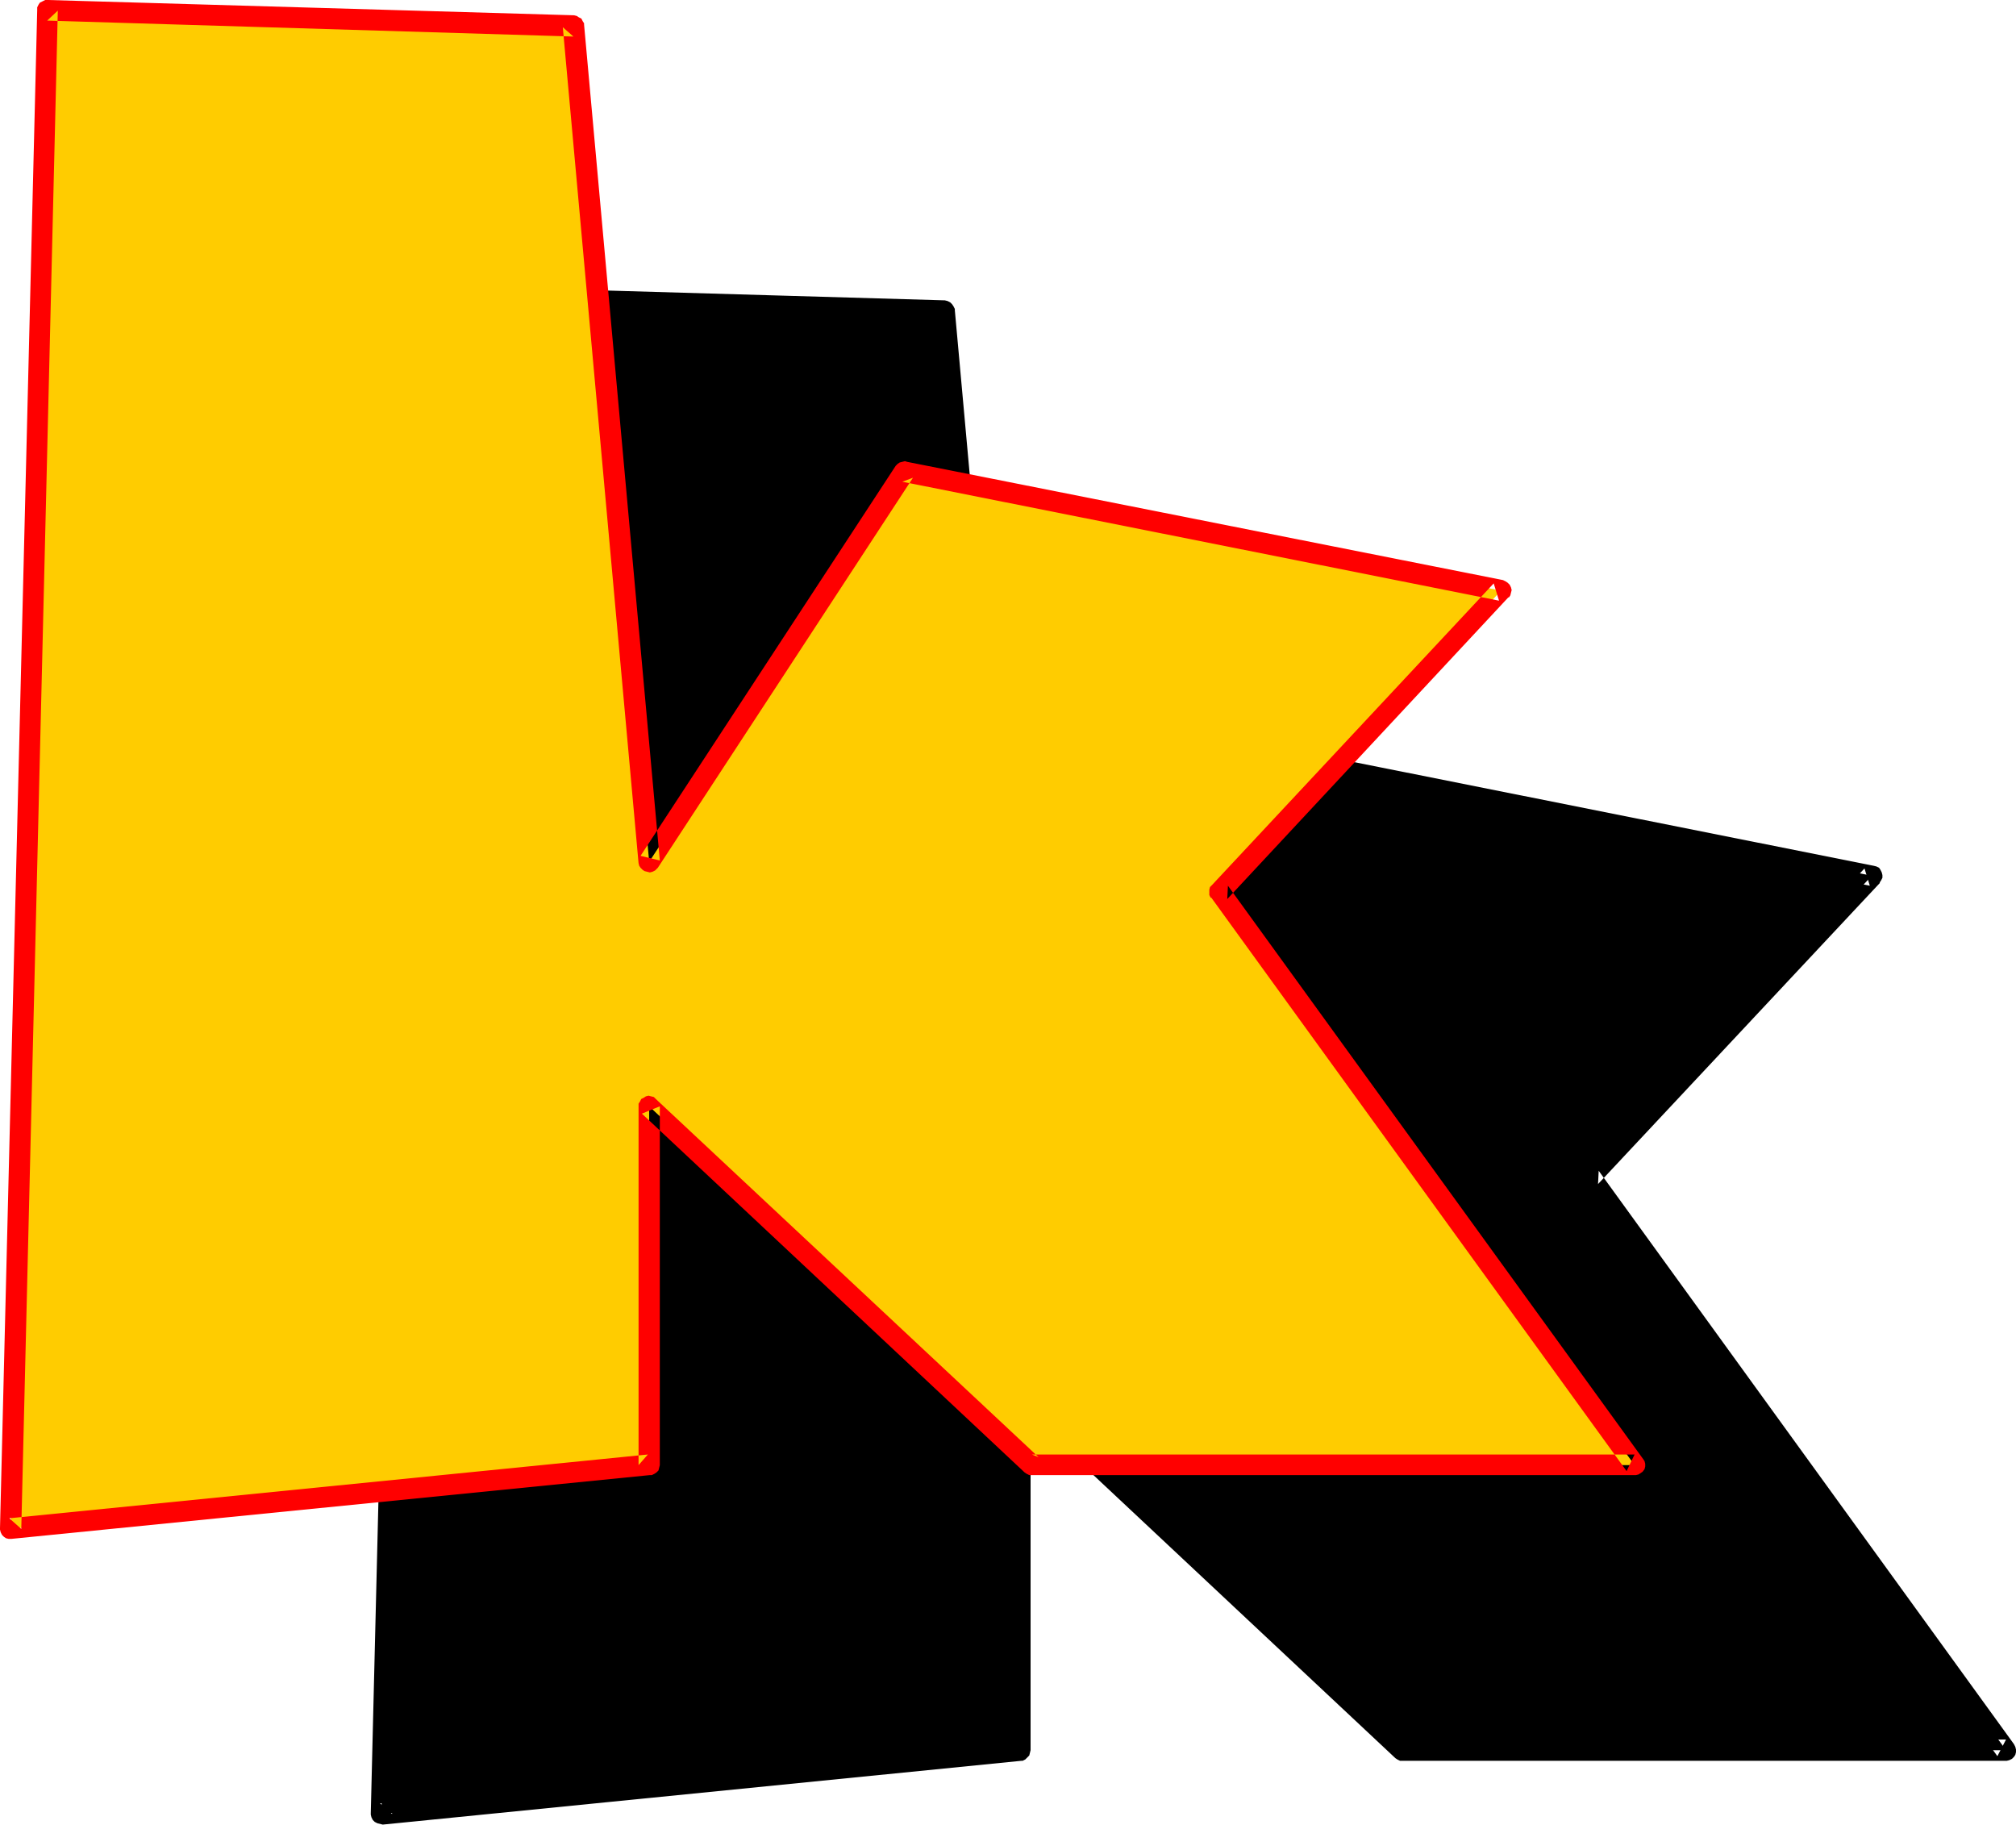
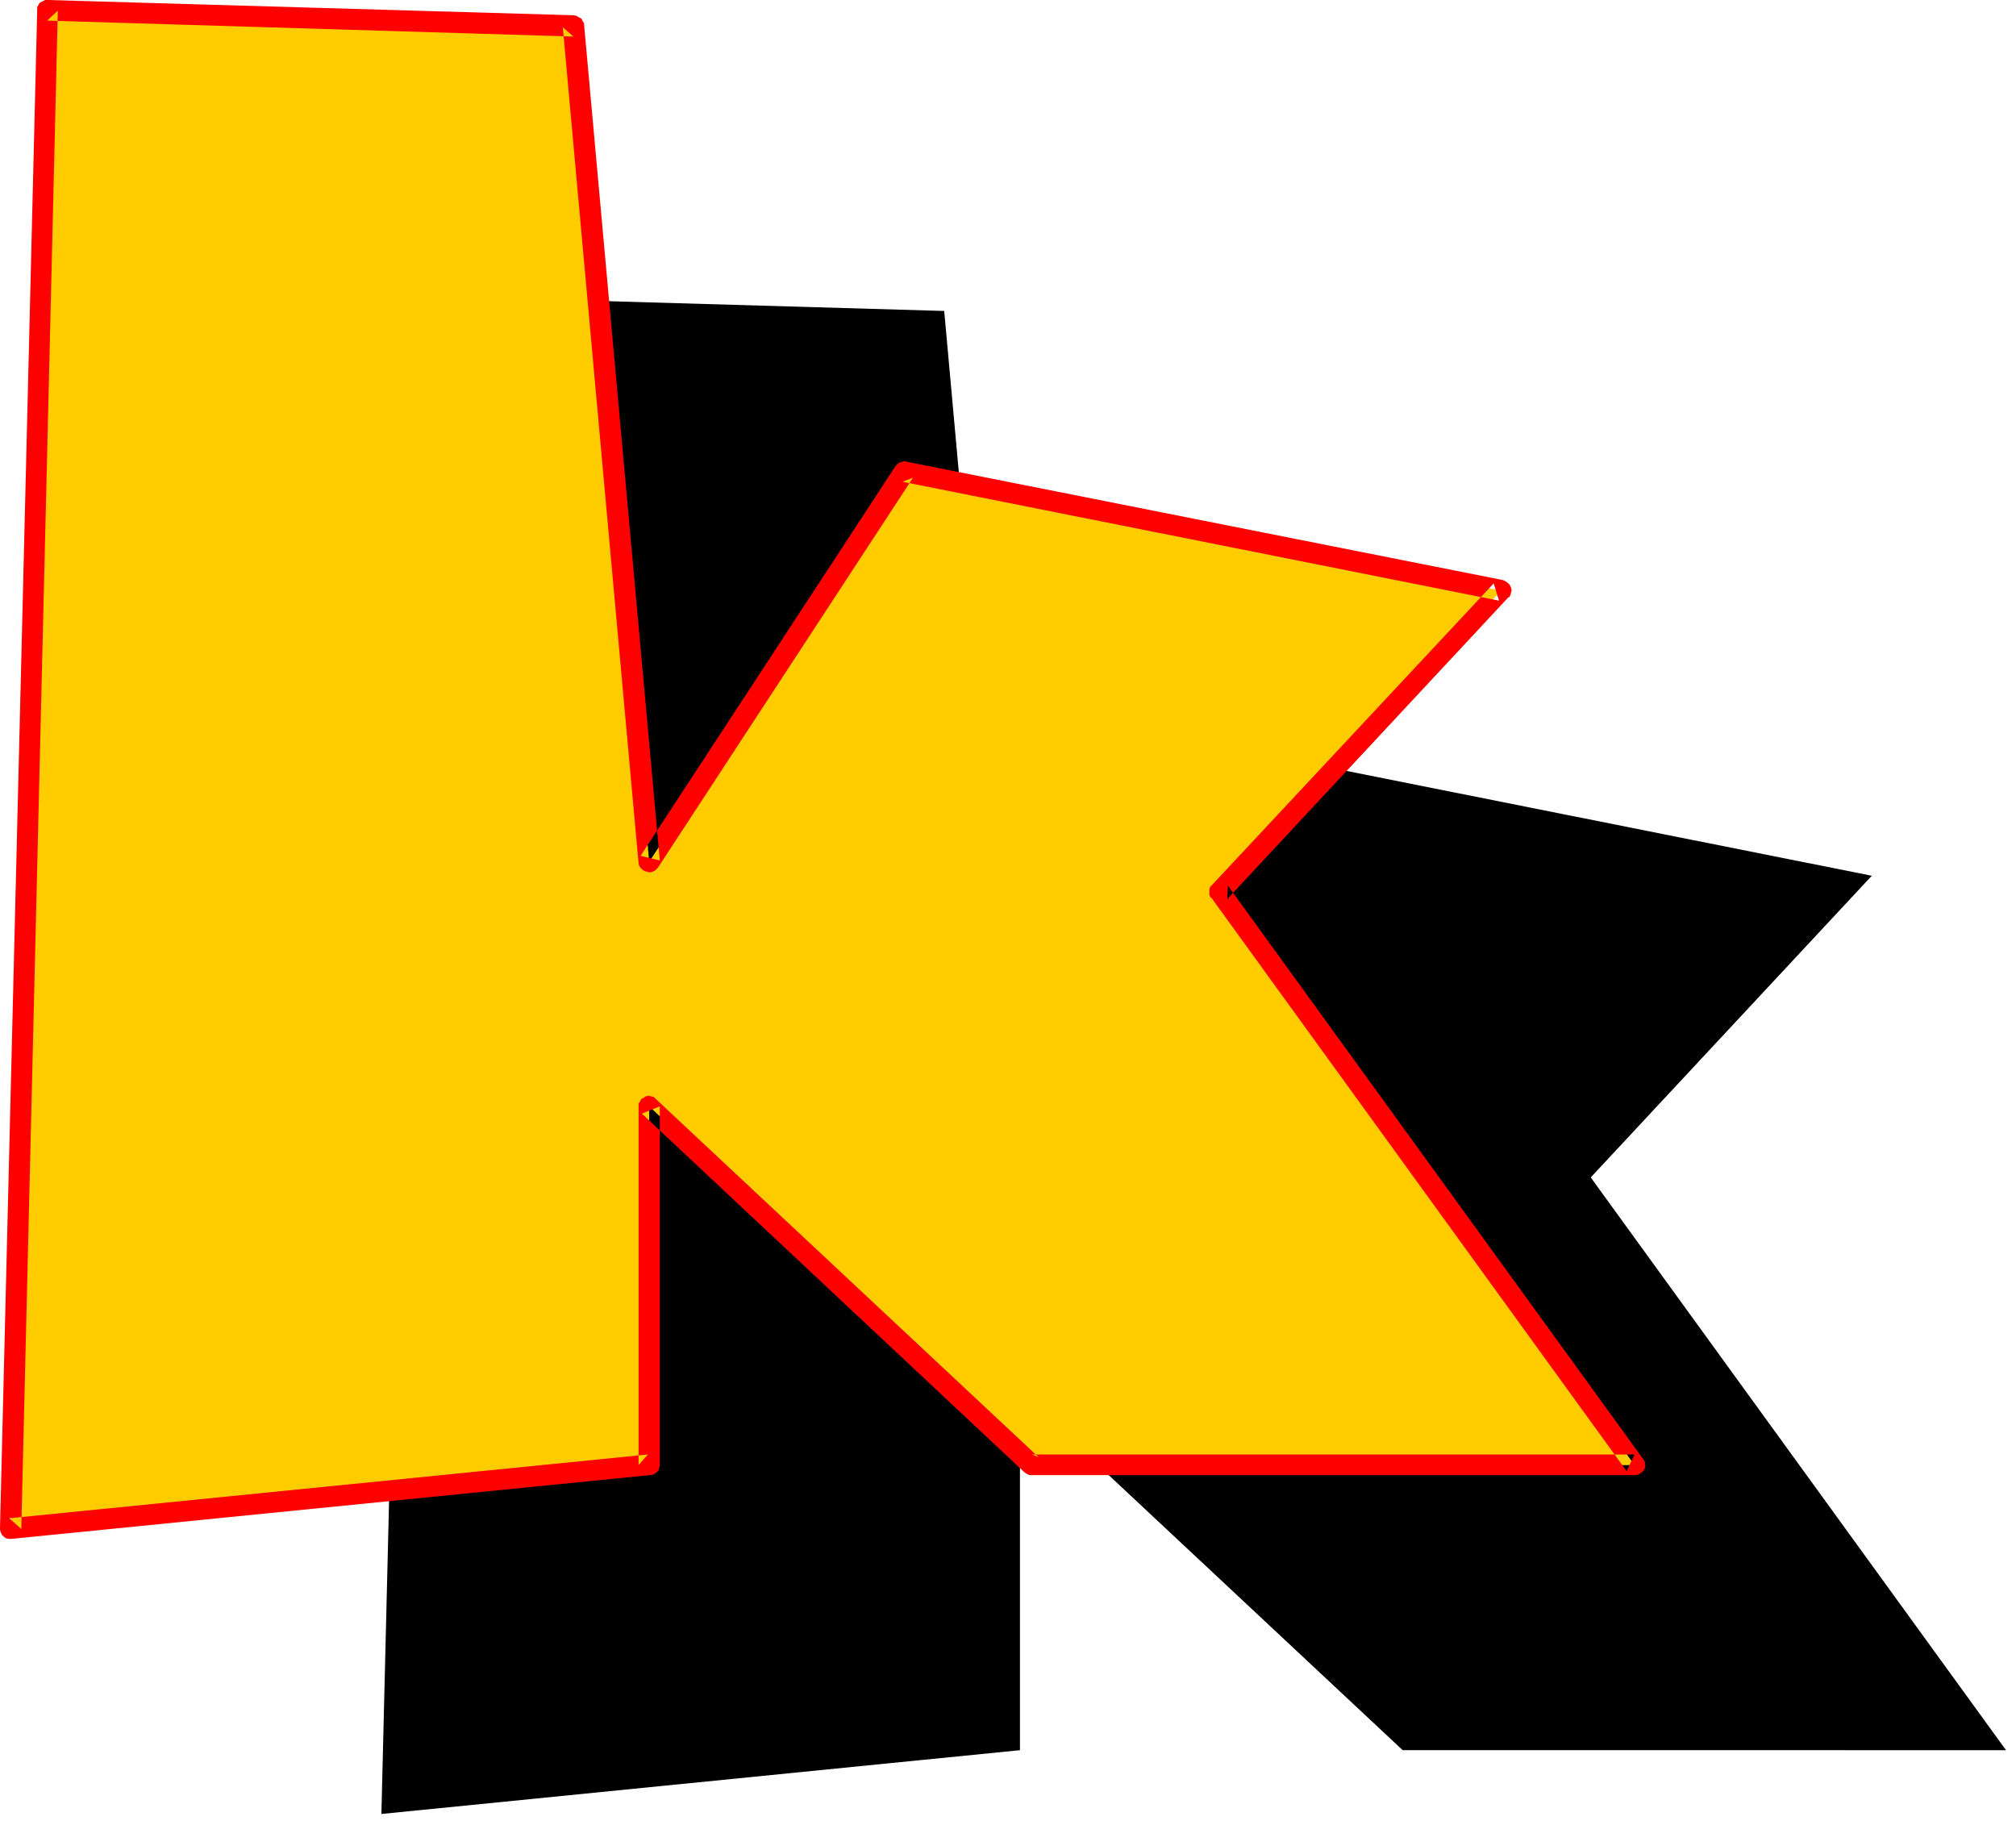
<svg xmlns="http://www.w3.org/2000/svg" xmlns:ns1="http://sodipodi.sourceforge.net/DTD/sodipodi-0.dtd" xmlns:ns2="http://www.inkscape.org/namespaces/inkscape" version="1.0" width="129.724mm" height="117.401mm" id="svg4" ns1:docname="Loony Extended K 2.wmf">
  <ns1:namedview id="namedview4" pagecolor="#ffffff" bordercolor="#000000" borderopacity="0.25" ns2:showpageshadow="2" ns2:pageopacity="0.0" ns2:pagecheckerboard="0" ns2:deskcolor="#d1d1d1" ns2:document-units="mm" />
  <defs id="defs1">
    <pattern id="WMFhbasepattern" patternUnits="userSpaceOnUse" width="6" height="6" x="0" y="0" />
  </defs>
  <path style="fill:#000000;fill-opacity:1;fill-rule:evenodd;stroke:none" d="m 101.808,71.906 127.825,3.717 18.422,203.439 62.216,-95.014 144.955,28.924 -68.357,73.361 101,139.289 H 341.137 l -93.081,-87.096 v 87.096 L 92.758,441.134 Z" id="path1" />
-   <path style="fill:#000000;fill-opacity:1;fill-rule:evenodd;stroke:none" d="m 104.232,71.906 -2.586,2.585 127.987,3.717 -2.424,-2.262 18.261,203.277 0.162,0.646 0.323,0.646 0.485,0.485 0.485,0.323 0.646,0.162 h 0.808 0.646 l 0.485,-0.323 0.485,-0.485 0.162,-0.323 62.216,-94.852 -2.586,1.131 144.955,28.763 -1.293,-4.201 -68.518,73.361 -0.323,0.485 -0.323,0.646 v 0.646 l 0.162,0.646 0.162,0.646 0.162,0.162 101,139.289 2.101,-4.04 H 341.137 l 1.778,0.808 -93.081,-87.257 -0.485,-0.323 -0.646,-0.323 h -0.646 l -0.808,0.162 -0.485,0.162 -0.485,0.485 -0.485,0.485 -0.162,0.646 -0.162,0.646 v 87.096 l 2.262,-2.585 -155.297,15.512 2.909,2.585 8.888,-369.228 h -5.01 l -9.05,369.066 v 0.323 l 0.162,0.646 0.323,0.646 0.485,0.485 0.646,0.323 0.646,0.162 0.646,0.162 155.297,-15.512 h 0.323 l 0.646,-0.323 0.485,-0.485 0.485,-0.485 0.162,-0.646 0.162,-0.646 v -87.096 l -4.363,1.777 93.082,87.257 0.485,0.323 0.646,0.323 h 0.646 146.733 0.162 l 0.646,-0.162 0.646,-0.323 0.485,-0.485 0.323,-0.485 0.162,-0.646 v -0.646 l -0.162,-0.646 -0.323,-0.646 -101,-139.45 -0.162,3.232 68.518,-73.199 v -0.162 l 0.323,-0.485 0.323,-0.646 v -0.646 l -0.162,-0.646 -0.323,-0.646 -0.323,-0.485 -0.646,-0.323 -0.646,-0.162 -144.955,-28.924 -0.323,-0.162 -0.646,0.162 -0.646,0.162 -0.646,0.323 -0.323,0.646 -62.216,94.852 4.686,1.131 -18.422,-203.277 v -0.323 l -0.323,-0.646 -0.323,-0.485 -0.485,-0.485 -0.646,-0.323 -0.646,-0.162 -127.987,-3.717 -0.646,0.162 -0.646,0.162 -0.485,0.485 -0.485,0.485 -0.162,0.646 -0.162,0.646 z" id="path2" />
  <path style="fill:#ffcc00;fill-opacity:1;fill-rule:evenodd;stroke:none" d="M 11.474,2.424 139.461,6.302 157.883,209.579 219.937,114.727 365.054,143.651 296.536,216.851 397.536,356.301 H 250.965 l -93.082,-87.257 V 356.301 L 2.586,371.813 Z" id="path3" />
  <path style="fill:#ff0000;fill-opacity:1;fill-rule:evenodd;stroke:none" d="M 14.059,2.585 11.474,5.009 139.461,8.887 136.875,6.625 155.297,209.902 l 0.162,0.646 0.323,0.485 0.485,0.485 0.485,0.323 0.646,0.162 0.646,0.162 0.646,-0.162 0.646,-0.323 0.485,-0.485 0.162,-0.162 62.054,-94.852 -2.586,0.97 145.117,28.924 -1.293,-4.201 -68.518,73.361 -0.485,0.485 -0.162,0.646 v 0.646 0.646 l 0.323,0.646 h 0.162 l 101,139.45 1.939,-4.04 H 250.965 l 1.616,0.646 -93.081,-87.096 -0.485,-0.485 -0.646,-0.162 -0.646,-0.162 -0.646,0.162 -0.485,0.323 -0.646,0.323 -0.323,0.646 -0.323,0.485 v 0.646 87.257 l 2.262,-2.585 -155.297,15.512 2.909,2.585 L 14.059,2.585 9.05,2.424 0,371.652 v 0.323 l 0.162,0.646 0.323,0.646 0.485,0.485 0.485,0.323 0.646,0.162 H 2.747 L 158.045,358.725 h 0.485 l 0.646,-0.323 0.485,-0.323 0.485,-0.485 0.162,-0.646 0.162,-0.646 v -87.257 l -4.363,1.777 93.082,87.257 0.485,0.323 0.646,0.323 h 0.646 146.571 0.323 l 0.646,-0.162 0.485,-0.323 0.485,-0.323 0.485,-0.646 0.162,-0.646 v -0.646 l -0.162,-0.646 -0.323,-0.485 -101,-139.45 -0.162,3.232 68.357,-73.361 h 0.162 l 0.323,-0.485 0.162,-0.646 0.162,-0.646 -0.162,-0.646 -0.323,-0.646 -0.485,-0.485 -0.485,-0.323 -0.646,-0.323 -144.955,-28.763 -0.485,-0.162 -0.646,0.162 -0.646,0.162 -0.485,0.323 -0.485,0.485 -62.054,94.852 4.686,1.131 L 142.046,5.979 V 5.656 l -0.323,-0.485 -0.323,-0.646 -0.646,-0.323 -0.485,-0.323 -0.646,-0.162 L 11.635,0 H 10.989 L 10.342,0.323 9.696,0.646 9.373,1.131 9.05,1.777 v 0.646 z" id="path4" />
</svg>